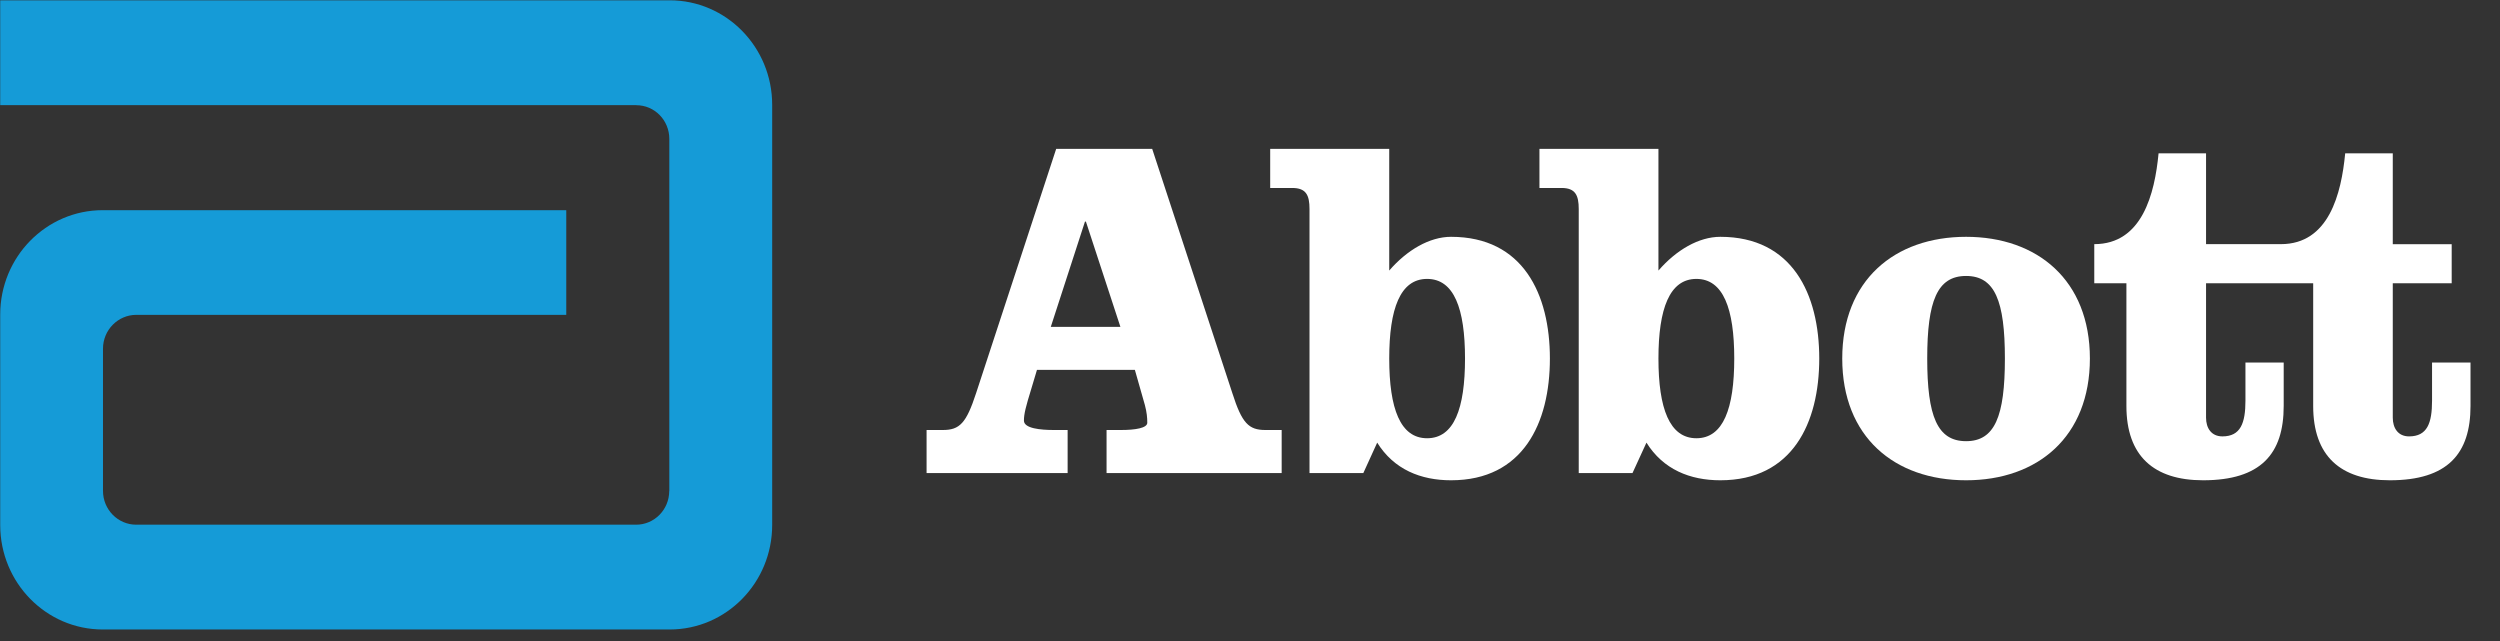
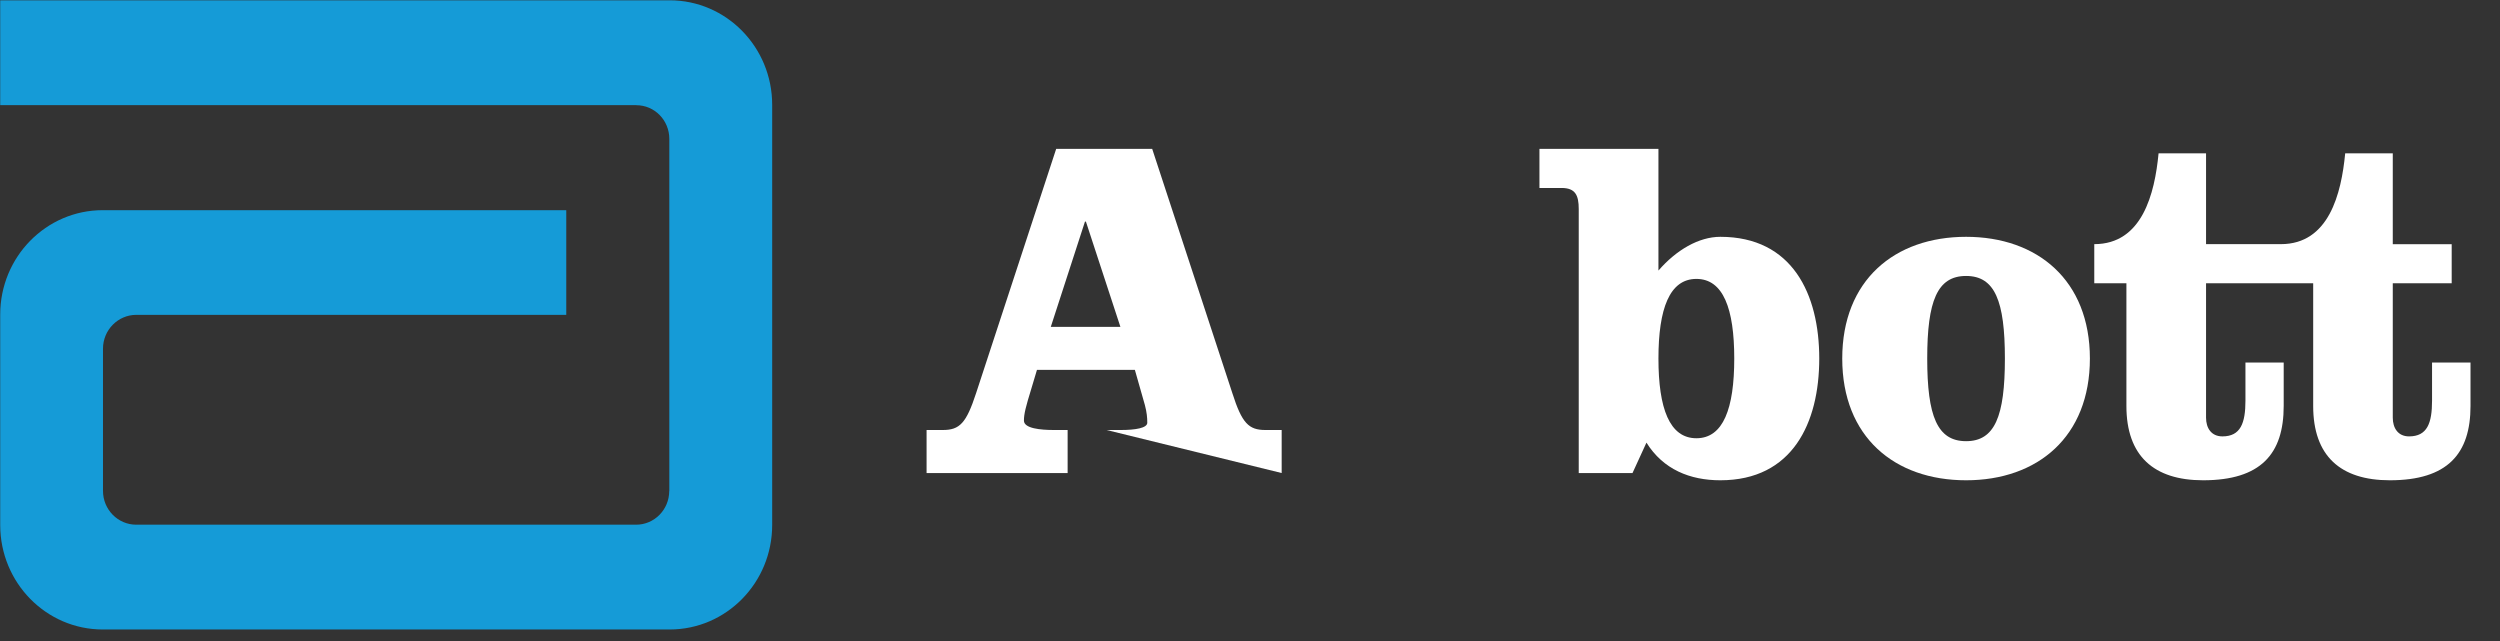
<svg xmlns="http://www.w3.org/2000/svg" width="117px" height="30px" viewBox="0 0 117 30" version="1.1">
  <rect x="0" y="0" width="117" height="30" fill="#333333" stroke="none" />
  <title>F8D98EEC-AE35-427C-A824-EA446F174A66</title>
  <g id="Desktop" stroke="none" stroke-width="1" fill="none" fill-rule="evenodd">
    <g id="T4C---Global-Search" transform="translate(-160, -72)" fill-rule="nonzero">
      <g id="Footer/Desktop-Footer/Default-Copy" transform="translate(120, 0)">
        <g id="Logo-/-Abbott-/-White" transform="translate(40.01, 72.014)">
          <path d="M31.329,0 L0,0 L0,4.905 L29.765,4.905 L29.765,4.909 C30.626,4.909 31.314,5.613 31.314,6.487 L31.314,22.959 L31.31,22.973 C31.305,23.843 30.61,24.542 29.758,24.542 L6.367,24.542 C5.511,24.542 4.81,23.837 4.81,22.959 L4.81,16.304 C4.81,15.43 5.511,14.721 6.367,14.721 L26.491,14.721 L26.491,9.822 L4.8,9.822 C2.149,9.822 0,12.008 0,14.707 L0,24.556 C0,27.257 2.149,29.446 4.8,29.446 L31.329,29.446 C33.982,29.446 36.128,27.257 36.128,24.556 L36.128,4.891 C36.128,2.191 33.982,0 31.329,0" id="Shape" fill="#159BD7" />
          <g id="Abbott" transform="translate(43.347, 6.899)" fill="#FFFFFF">
-             <path d="M5.82,8.385 L9.078,8.385 L7.464,3.459 L7.419,3.459 L5.82,8.385 Z M10.566,0.055 L14.319,11.493 C14.765,12.888 15.08,13.211 15.862,13.211 L16.625,13.211 L16.625,15.225 L8.43,15.225 L8.43,13.211 L9.102,13.211 C9.776,13.211 10.336,13.12 10.336,12.871 C10.336,12.636 10.314,12.385 10.223,12.041 L9.755,10.397 L5.173,10.397 L4.899,11.313 C4.654,12.111 4.563,12.451 4.563,12.772 C4.563,13.141 5.352,13.211 5.963,13.211 L6.608,13.211 L6.608,15.225 L0.007,15.225 L0.007,13.211 L0.771,13.211 C1.557,13.211 1.866,12.888 2.322,11.493 L6.072,0.055 L10.566,0.055 Z" id="Shape" />
-             <path d="M21.659,9.866 C21.659,12.204 22.174,13.597 23.431,13.597 C24.695,13.597 25.206,12.204 25.206,9.866 C25.206,7.535 24.695,6.14 23.431,6.14 C22.174,6.14 21.659,7.535 21.659,9.866 L21.659,9.866 Z M17.928,2.87 C17.928,2.224 17.771,1.884 17.12,1.884 L16.088,1.884 L16.088,0.055 L21.659,0.055 L21.659,5.749 C22.489,4.788 23.547,4.17 24.552,4.17 C27.922,4.17 29.178,6.852 29.178,9.866 C29.178,12.888 27.922,15.564 24.552,15.564 C23.138,15.564 21.879,15.061 21.096,13.802 L20.447,15.226 L17.928,15.226 L17.928,2.87 Z" id="Shape" />
+             <path d="M5.82,8.385 L9.078,8.385 L7.464,3.459 L7.419,3.459 L5.82,8.385 Z M10.566,0.055 L14.319,11.493 C14.765,12.888 15.08,13.211 15.862,13.211 L16.625,13.211 L16.625,15.225 L8.43,13.211 L9.102,13.211 C9.776,13.211 10.336,13.12 10.336,12.871 C10.336,12.636 10.314,12.385 10.223,12.041 L9.755,10.397 L5.173,10.397 L4.899,11.313 C4.654,12.111 4.563,12.451 4.563,12.772 C4.563,13.141 5.352,13.211 5.963,13.211 L6.608,13.211 L6.608,15.225 L0.007,15.225 L0.007,13.211 L0.771,13.211 C1.557,13.211 1.866,12.888 2.322,11.493 L6.072,0.055 L10.566,0.055 Z" id="Shape" />
            <path d="M34.258,9.866 C34.258,12.204 34.779,13.597 36.034,13.597 C37.293,13.597 37.806,12.204 37.806,9.866 C37.806,7.535 37.292,6.14 36.034,6.14 C34.779,6.14 34.258,7.535 34.258,9.866 L34.258,9.866 Z M30.528,2.87 C30.528,2.224 30.369,1.884 29.725,1.884 L28.689,1.884 L28.689,0.055 L34.258,0.055 L34.258,5.749 C35.091,4.788 36.145,4.17 37.155,4.17 C40.525,4.17 41.784,6.852 41.784,9.866 C41.784,12.888 40.525,15.564 37.155,15.564 C35.741,15.564 34.482,15.061 33.697,13.802 L33.044,15.226 L30.528,15.226 L30.528,2.87 L30.528,2.87 Z" id="Shape" />
            <path d="M46.837,9.867 C46.837,12.566 47.308,13.734 48.656,13.734 C50.002,13.734 50.472,12.566 50.472,9.867 C50.472,7.168 50.002,6.002 48.656,6.002 C47.308,6.002 46.837,7.168 46.837,9.867 M54.45,9.867 C54.45,13.53 52,15.564 48.656,15.564 C45.304,15.564 42.86,13.53 42.86,9.867 C42.86,6.207 45.304,4.17 48.656,4.17 C52,4.17 54.45,6.207 54.45,9.867" id="Shape" />
            <path d="M70.463,10.052 L70.463,11.837 C70.463,12.888 70.24,13.51 69.386,13.51 C68.87,13.51 68.625,13.118 68.625,12.636 L68.625,6.345 L71.382,6.345 L71.382,4.514 L68.625,4.514 L68.625,0.264 L66.398,0.264 C66.216,2.159 65.634,4.513 63.388,4.513 L59.886,4.513 L59.886,0.264 L57.664,0.264 C57.483,2.159 56.898,4.513 54.655,4.513 L54.655,6.345 L56.159,6.345 L56.159,12.087 C56.159,14.422 57.439,15.564 59.748,15.564 C62.449,15.564 63.52,14.331 63.52,12.087 L63.52,10.052 L61.73,10.052 L61.73,11.836 C61.73,12.888 61.503,13.51 60.652,13.51 C60.131,13.51 59.886,13.118 59.886,12.636 L59.886,6.345 L64.9,6.345 L64.9,12.087 C64.9,14.422 66.174,15.564 68.488,15.564 C71.182,15.564 72.263,14.331 72.263,12.087 L72.263,10.052 L70.463,10.052 L70.463,10.052 Z" id="Path" />
          </g>
        </g>
      </g>
    </g>
  </g>
</svg>